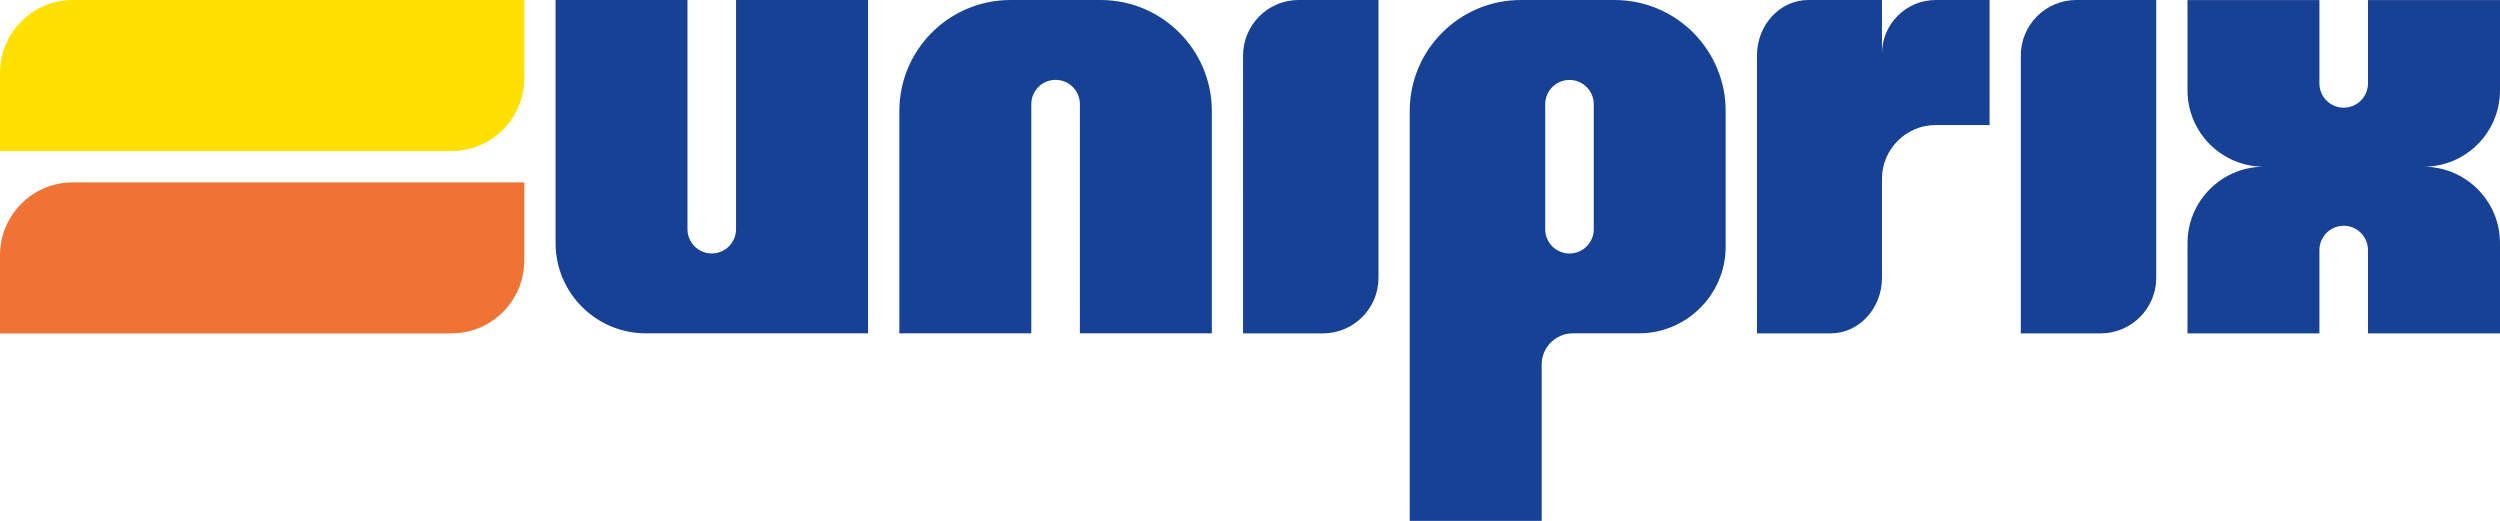
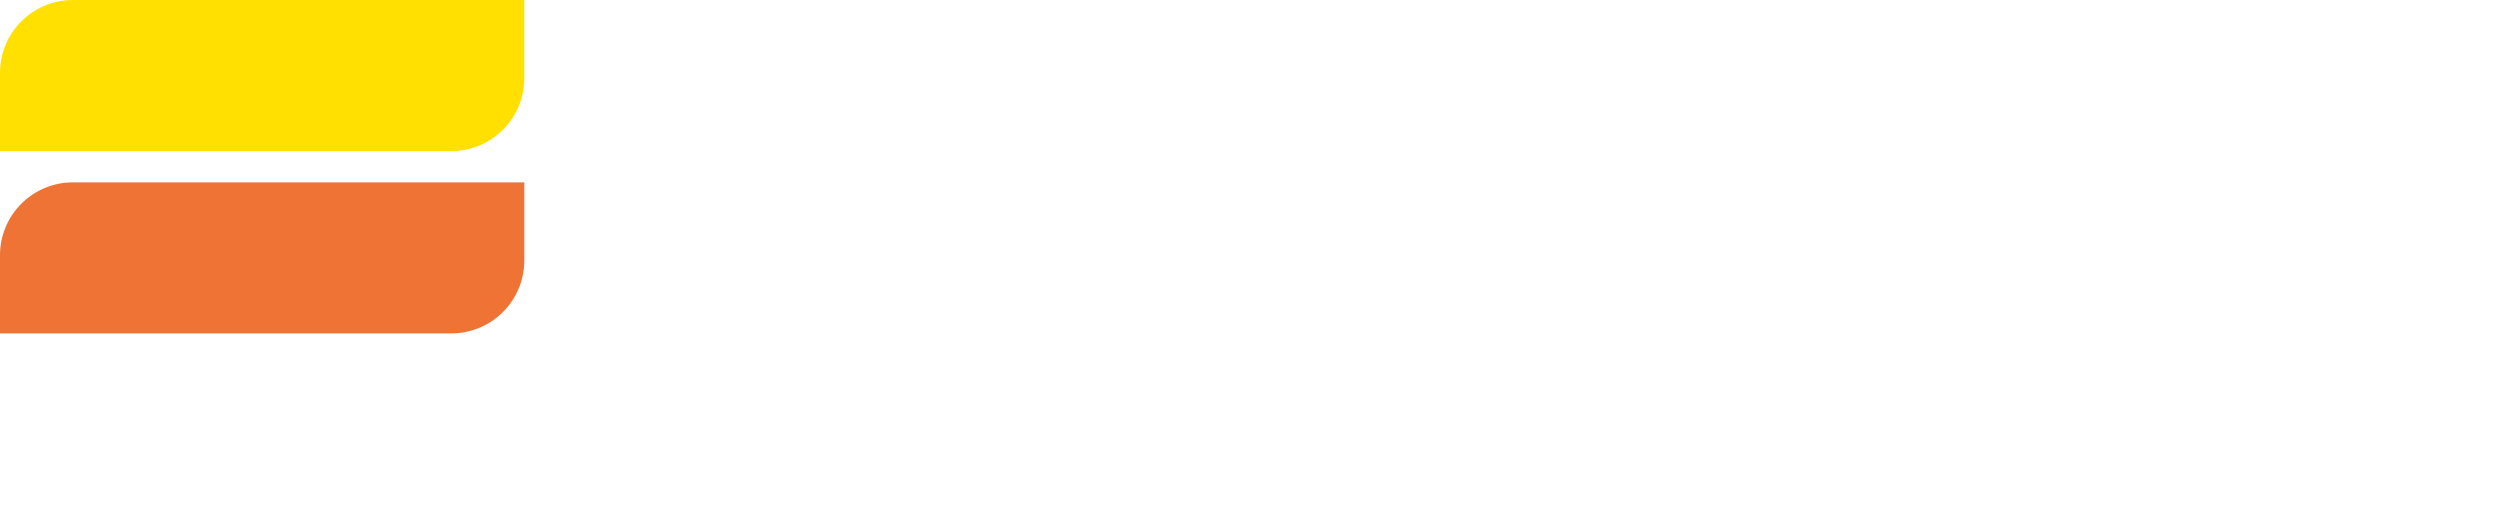
<svg xmlns="http://www.w3.org/2000/svg" version="1.1" id="Layer_1" x="0px" y="0px" viewBox="0 0 243.33 50.695" enable-background="new 0 0 243.33 50.695" xml:space="preserve">
  <g>
-     <path fill="#164194" d="M243.33,8.793V0.007h-12.85v8.11c0,1.305-1.058,2.364-2.364,2.364c-1.305,0-2.363-1.058-2.363-2.364v-8.11   h-12.838v8.786c0.001,4.106,3.329,7.434,7.435,7.435c-4.106,0.001-7.434,3.329-7.435,7.435v8.785h12.838v-8.11   c0-1.305,1.058-2.364,2.364-2.364c1.305,0,2.363,1.058,2.363,2.364v8.11h12.85v-8.785c-0.001-4.106-3.329-7.434-7.435-7.435   C240.001,16.227,243.329,12.899,243.33,8.793L243.33,8.793z M209.87,27.039c0,2.987-2.422,5.409-5.409,5.41h-7.772V5.409   c-0.001-2.986,2.419-5.408,5.405-5.409c0.001,0,0.002,0,0.003,0h7.773V27.039L209.87,27.039z M193.65,0.001h-5.237   c-2.891-0.001-5.236,2.342-5.237,5.233c0,0.001,0,0.003,0,0.004V0.001h-7.175c-2.754,0-4.994,2.423-4.994,5.41v27.037h7.175   c2.754,0,4.994-2.423,4.994-5.409v-9.632c0.001-2.892,2.345-5.236,5.237-5.237h5.237C193.65,12.17,193.65,0.001,193.65,0.001z    M157.15,0.001h-9.122c-5.972,0-10.818,4.84-10.818,10.812v39.882h12.844V35.487c-0.001-1.68,1.359-3.043,3.039-3.045h6.422   c4.664,0.001,8.446-3.779,8.447-8.443c0-0.002,0-0.003,0-0.005V10.815c0.006-5.967-4.84-10.813-10.811-10.813L157.15,0.001z    M155.125,22.311c0,1.305-1.058,2.364-2.363,2.364c-1.305,0-2.364-1.058-2.364-2.364l0,0V10.145c0-1.305,1.058-2.364,2.364-2.364   c1.305,0,2.363,1.058,2.363,2.364v12.168V22.311z M134.171,27.039c0,2.987-2.422,5.409-5.409,5.41h-7.772V5.409   c0.001-2.987,2.421-5.408,5.408-5.409h7.773V27.039L134.171,27.039z M107.133,0.001h-8.786c-5.971,0-10.811,4.84-10.811,10.812   v21.63h12.843V10.137c0-1.306,1.058-2.364,2.364-2.364s2.364,1.058,2.364,2.364v22.304h12.844V10.813   C117.951,4.847,113.105,0.001,107.133,0.001z M71.641,0.001v22.305c0,1.305-1.058,2.363-2.363,2.363   c-1.305,0-2.364-1.058-2.364-2.363V0.001H54.075v23.656c0.001,4.852,3.934,8.785,8.786,8.785H84.49V0.002L71.641,0.001   L71.641,0.001z" />
    <path fill="#EE7335" d="M51.031,25.351c0.002,3.918-3.173,7.095-7.091,7.097c-0.002,0-0.004,0-0.006,0H0v-7.6   c-0.002-3.918,3.172-7.096,7.09-7.098c0.002,0,0.005,0,0.007,0h43.934C51.031,17.75,51.031,25.351,51.031,25.351z" />
-     <path fill="#FFE000" d="M51.031,7.608c0.002,3.918-3.173,7.095-7.091,7.097c-0.002,0-0.004,0-0.006,0H0V7.099   c-0.002-3.918,3.172-7.096,7.09-7.098c0.002,0,0.005,0,0.007,0h43.934C51.031,0.001,51.031,7.608,51.031,7.608z" />
+     <path fill="#FFE000" d="M51.031,7.608c0.002,3.918-3.173,7.095-7.091,7.097c-0.002,0-0.004,0-0.006,0H0V7.099   c-0.002-3.918,3.172-7.096,7.09-7.098c0.002,0,0.005,0,0.007,0h43.934z" />
  </g>
</svg>